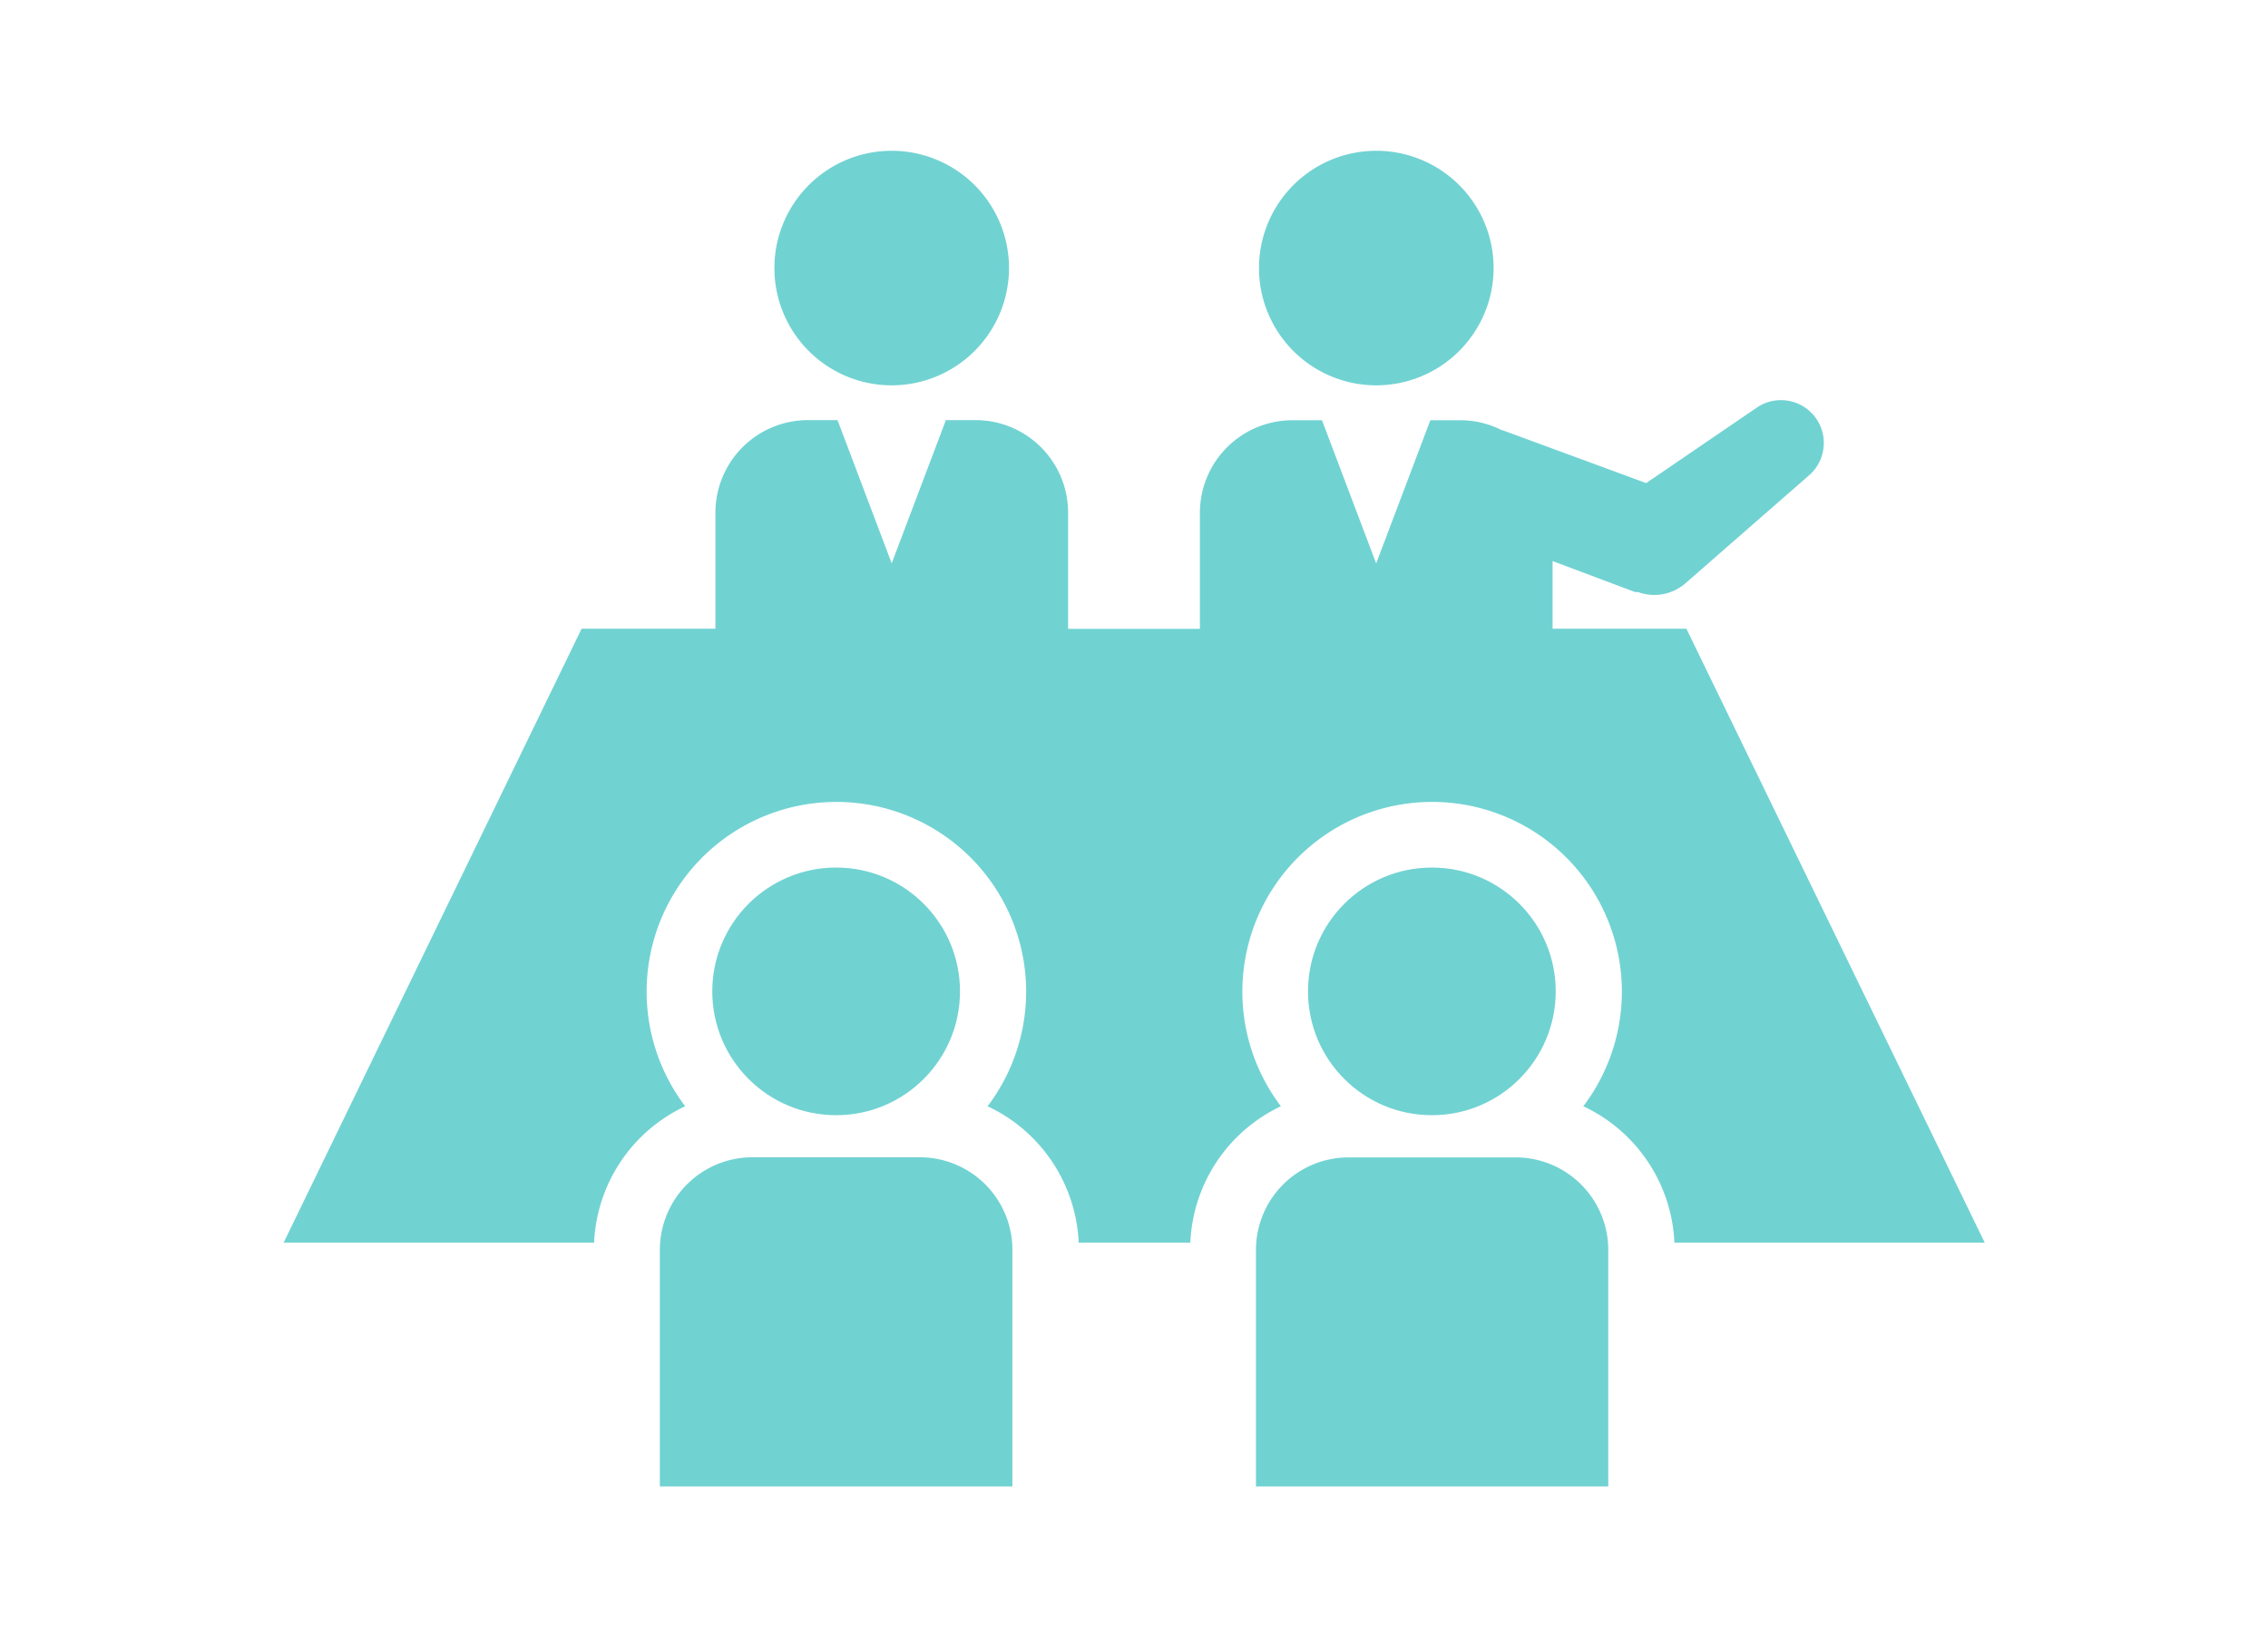
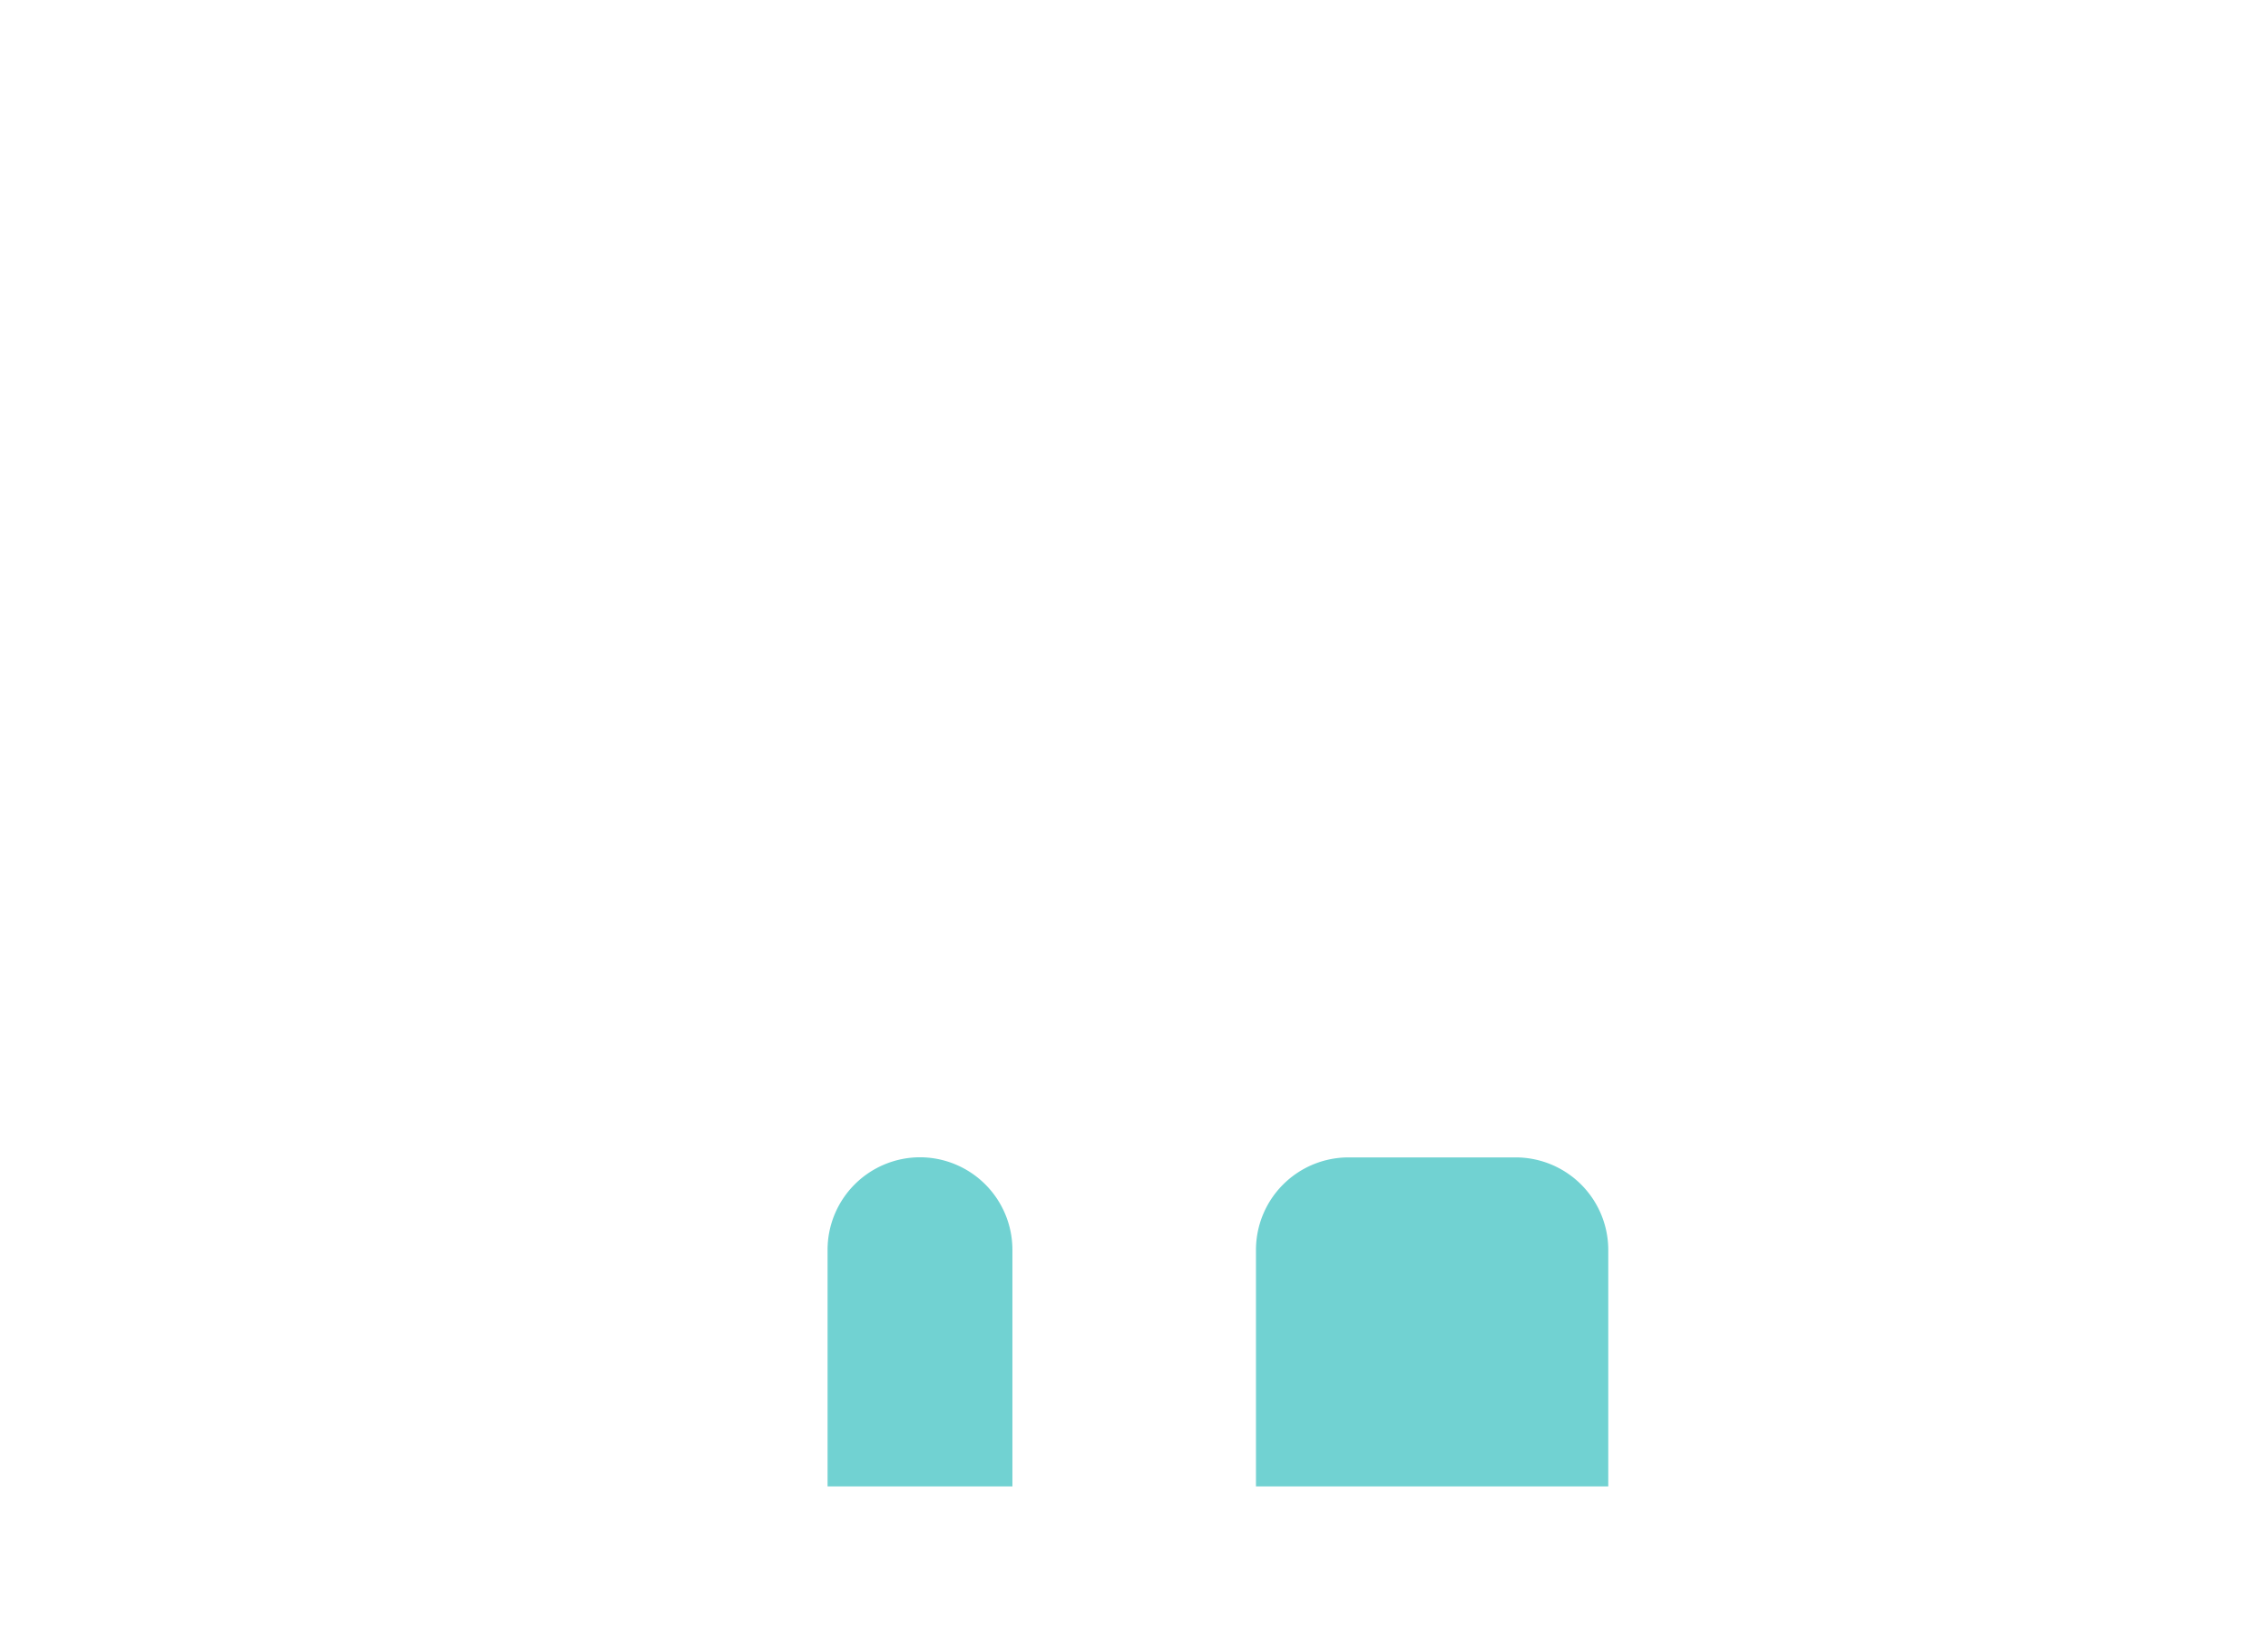
<svg xmlns="http://www.w3.org/2000/svg" width="180" height="130" viewBox="0 0 180 130">
  <title>about_4</title>
  <g id="内容">
    <g>
-       <path d="M109.23,30.59a9.31,9.31,0,1,1,9.31-9.31A9.32,9.32,0,0,1,109.23,30.59Z" style="fill: #71d2d2" />
-       <path d="M70.77,30.59a9.31,9.31,0,1,1,9.31-9.31A9.32,9.32,0,0,1,70.77,30.59Z" style="fill: #71d2d2" />
-       <path d="M101.66,87.82a15.06,15.06,0,1,1,24,0,12.57,12.57,0,0,1,7.23,10.83h24.63L133.84,49.91H123.22V44.54L129.77,47,130,47a3.76,3.76,0,0,0,3.77-.7l9.82-8.58a3.4,3.4,0,0,0-4.15-5.37l-8.79,6-11.38-4.19-.06,0a7.26,7.26,0,0,0-3.32-.8h-2.37l-4.3,11.37-4.3-11.37h-2.37a7.35,7.35,0,0,0-7.32,7.32v9.24H84.77V40.67a7.35,7.35,0,0,0-7.32-7.32H75.07l-4.3,11.37-4.3-11.37H64.1a7.35,7.35,0,0,0-7.32,7.32v9.24H46.16L22.51,98.65H47.15a12.57,12.57,0,0,1,7.23-10.83,15.06,15.06,0,1,1,24,0,12.57,12.57,0,0,1,7.23,10.83h8.86A12.57,12.57,0,0,1,101.66,87.82Z" style="fill: #71d2d2" />
-       <circle cx="113.64" cy="78.7" r="9.83" style="fill: #71d2d2" />
      <path d="M127.64,118V99.2a7.35,7.35,0,0,0-7.32-7.32H107a7.35,7.35,0,0,0-7.32,7.32V118Z" style="fill: #71d2d2" />
-       <circle cx="66.36" cy="78.7" r="9.83" style="fill: #71d2d2" />
-       <path d="M80.35,118V99.2A7.35,7.35,0,0,0,73,91.87H59.69a7.35,7.35,0,0,0-7.32,7.32V118Z" style="fill: #71d2d2" />
+       <path d="M80.35,118V99.2A7.35,7.35,0,0,0,73,91.87a7.35,7.35,0,0,0-7.32,7.32V118Z" style="fill: #71d2d2" />
    </g>
  </g>
</svg>